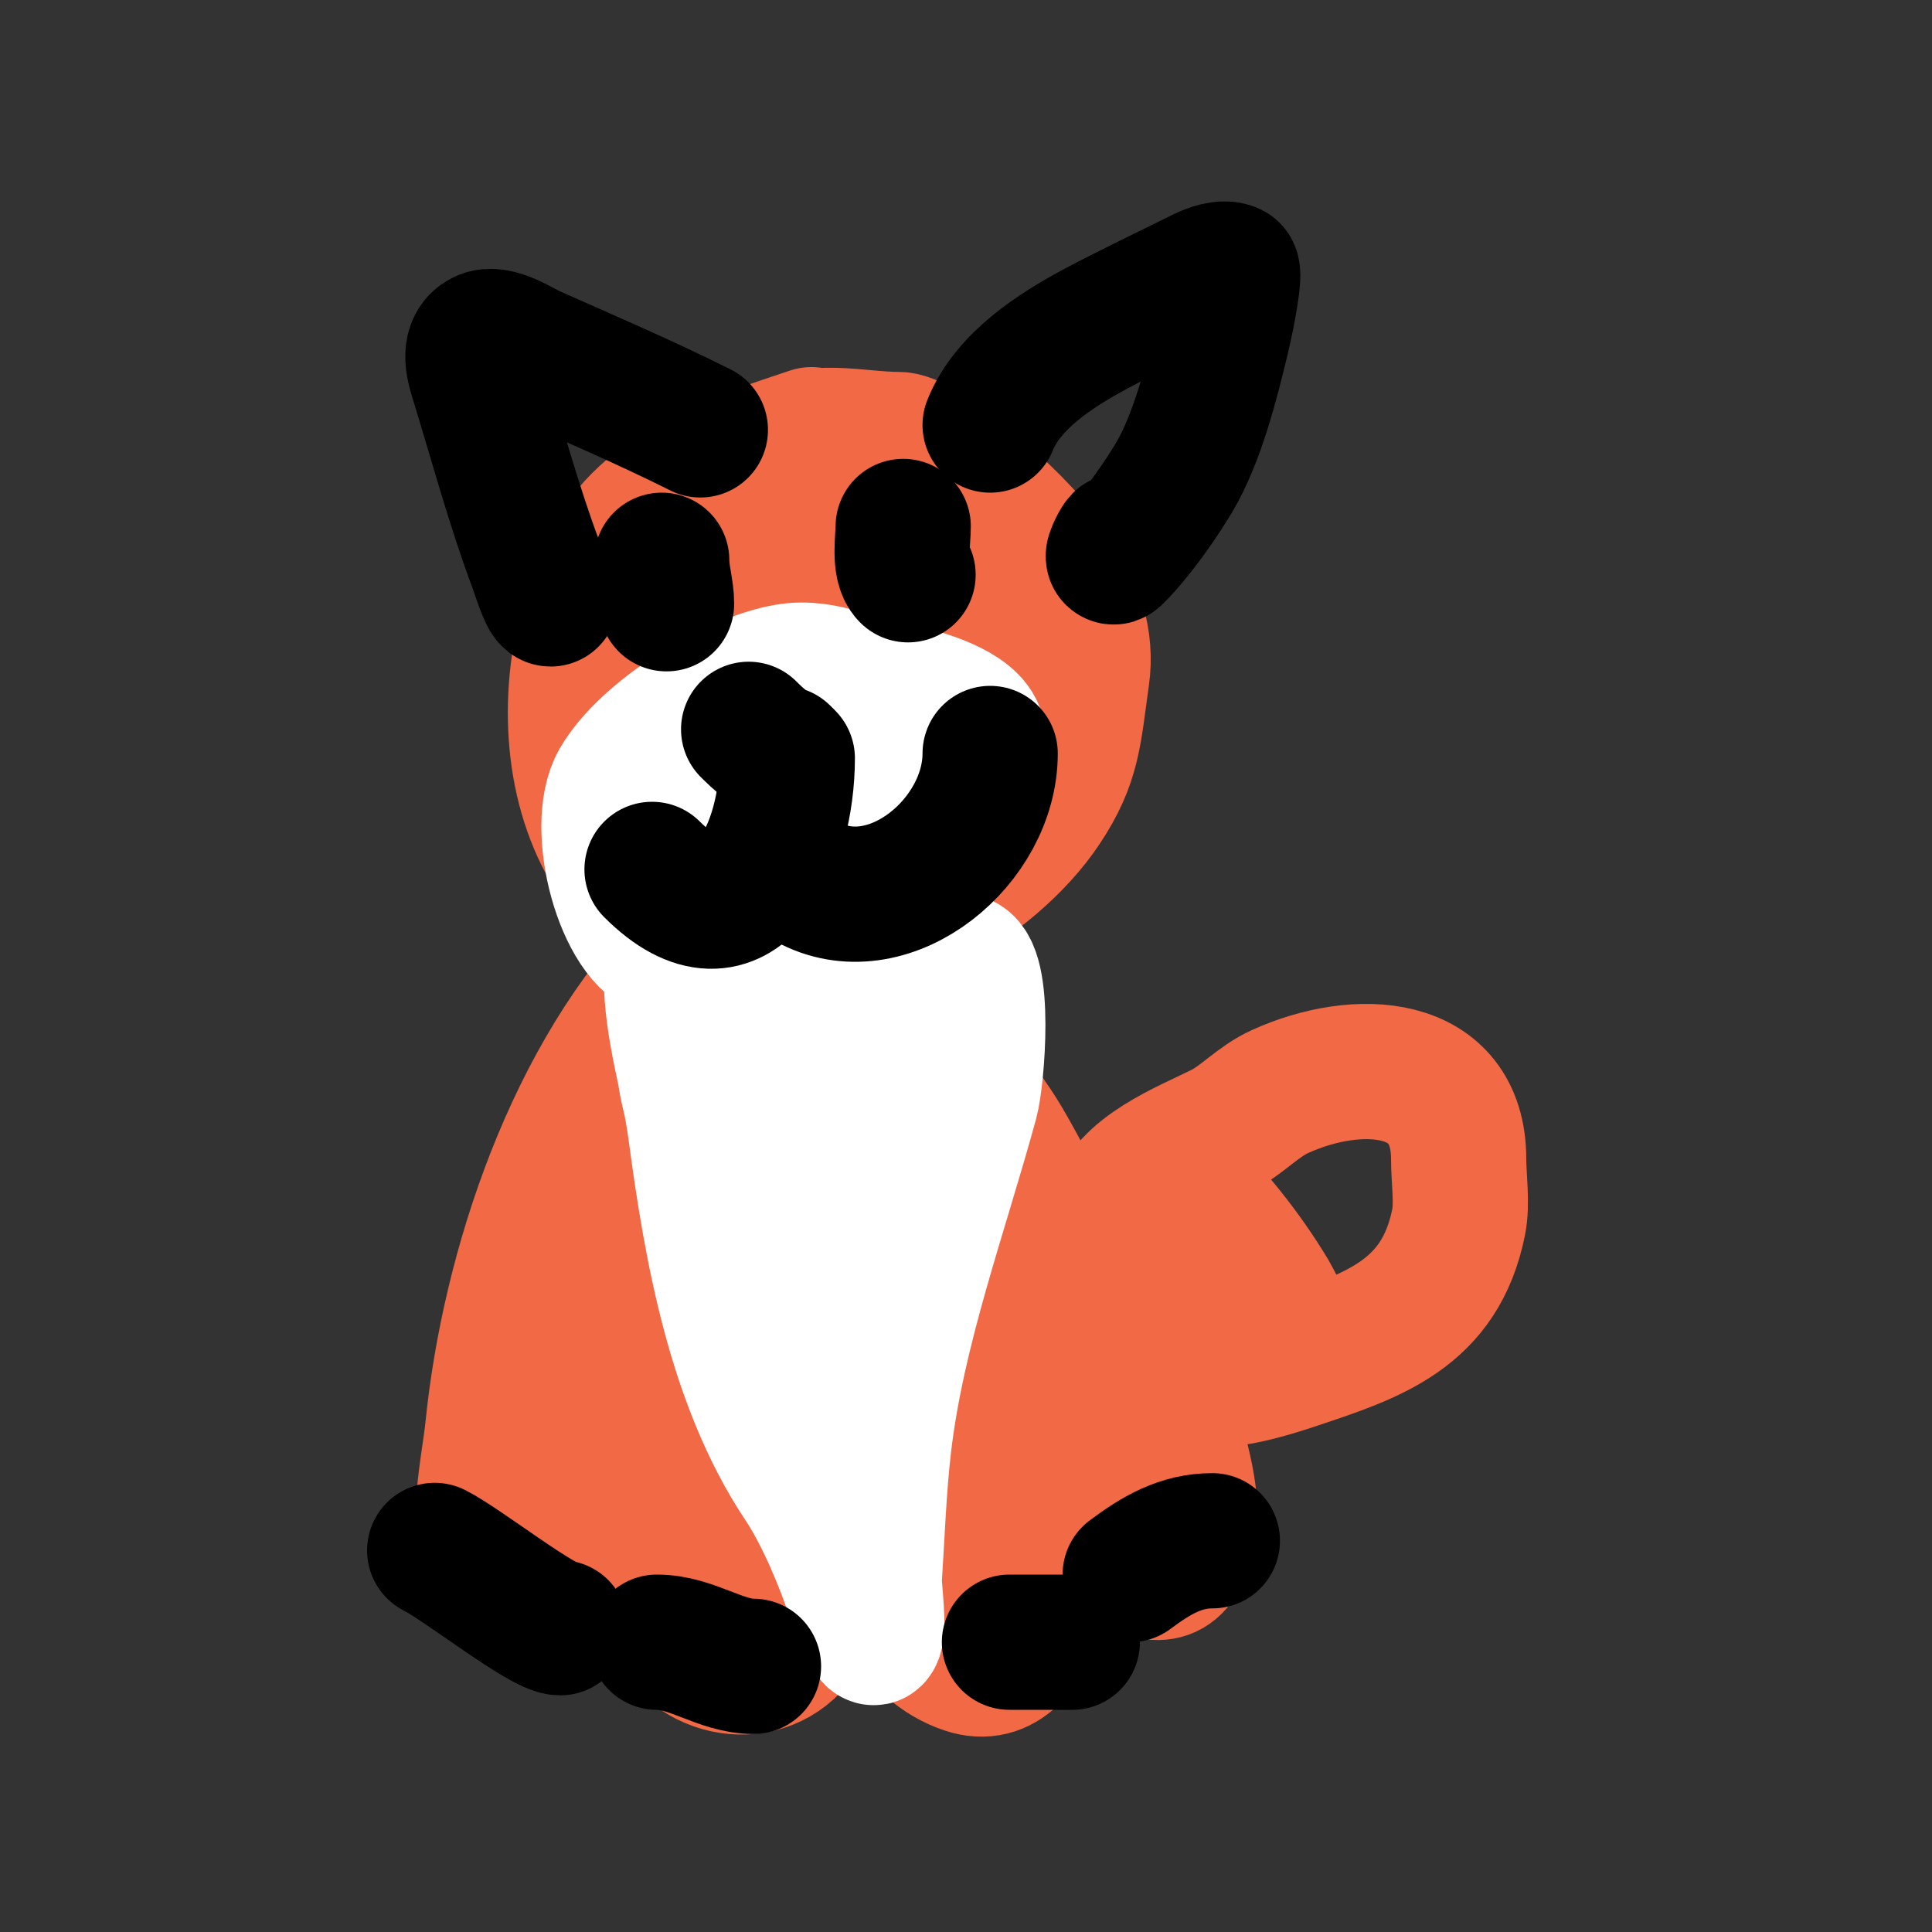
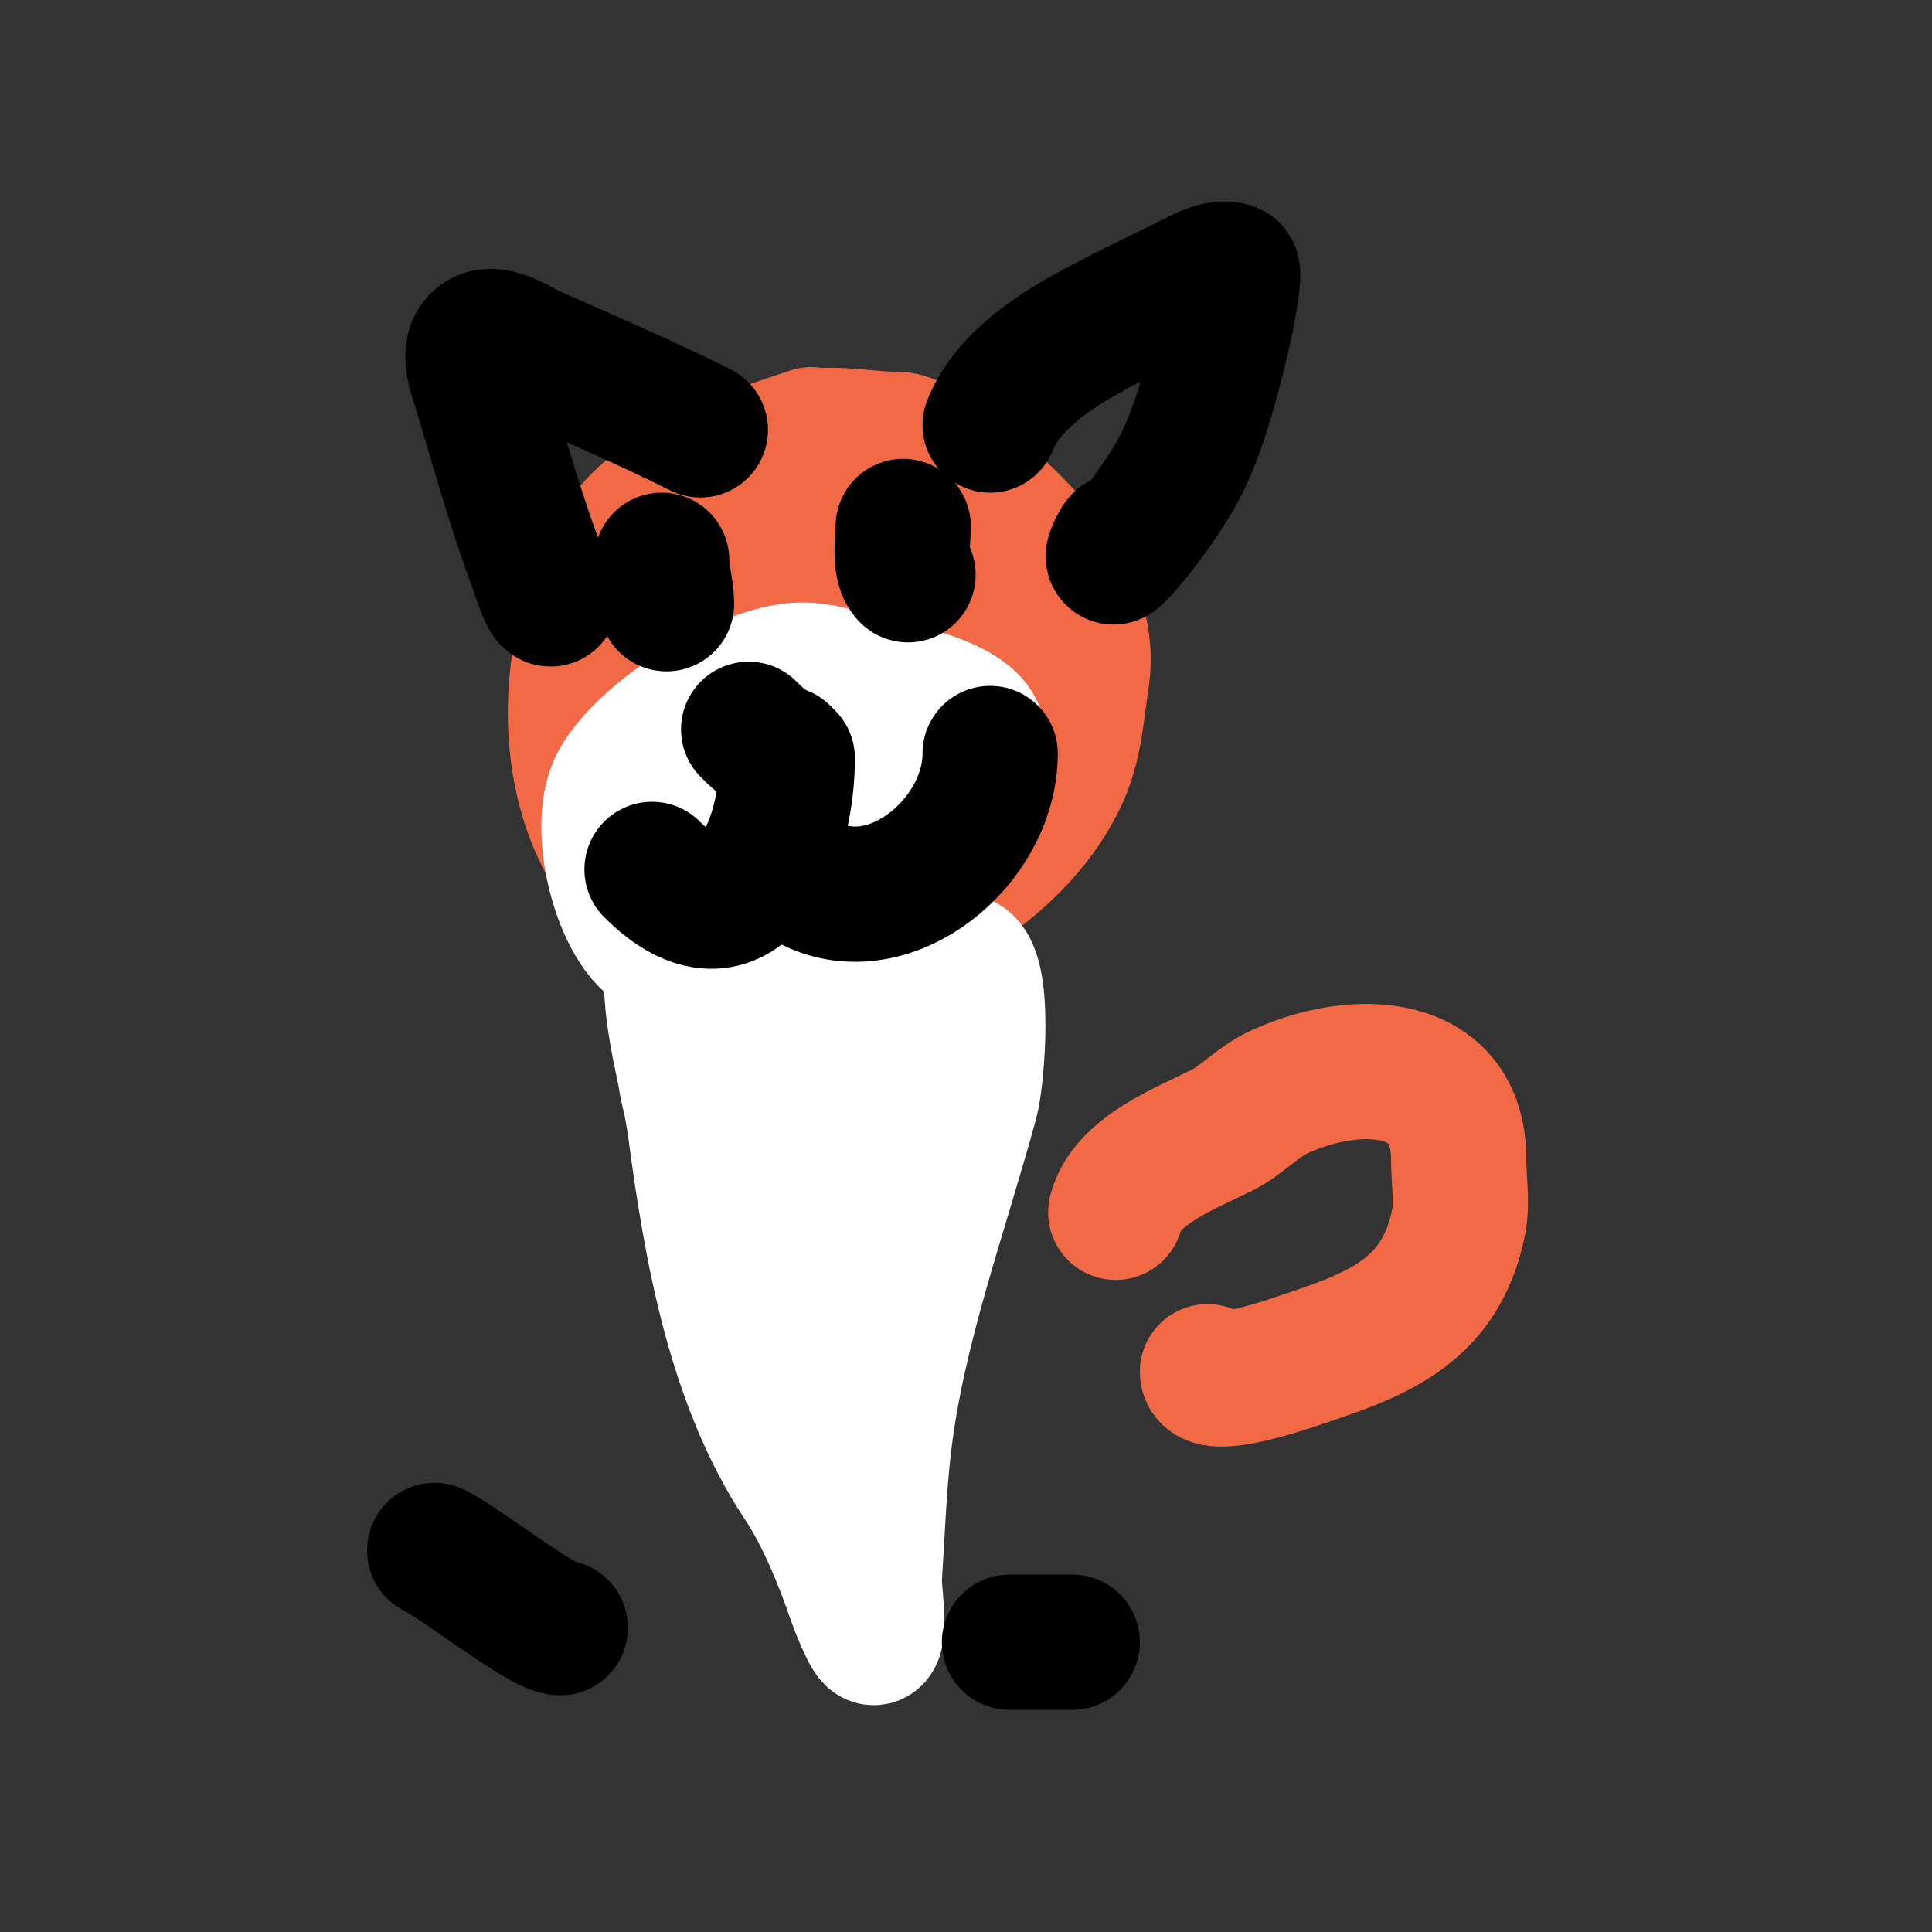
<svg xmlns="http://www.w3.org/2000/svg" viewBox="0 0 400 400" version="1.1">
  <rect x="0" y="0" width="400" height="400" fill="#333333" stroke="none" />
  <g fill="none" stroke="#f26946" stroke-width="28" stroke-linecap="round" stroke-linejoin="round">
    <path d="M168,90c-15.011,5.004 -34.527,11.12 -42,27c-15.114,32.118 -5.886,76.151 34,79c19.875,1.42 45.139,-12.709 56,-29c6.312,-9.468 6.3,-15.098 8,-27c2.12,-14.839 -9.722,-27.931 -20,-37c-1.311,-1.157 -13.228,-12 -18,-12c-8.36,0 -18.244,-2.924 -25,2c-8.297,6.047 -37.916,36.408 -39,57c-0.235,4.466 7.769,4.552 12,6c9.973,3.412 19.516,8.908 30,10c15.831,1.649 31.739,-14.472 37,-28c0.41,-1.054 3.745,-12.53 1,-15c-6.942,-6.248 -15.199,-12.869 -25,-14c-17.611,-2.032 -27.703,25.367 -30,38c-1.054,5.799 -3.38,21.207 2,23c16.415,5.472 34.397,-7.024 32,-25c-0.483,-3.622 -2.776,-22.612 -10,-19c-3.66,1.83 -3.521,7.7 -3,11c1.033,6.544 10.711,45.862 25,28c5.69,-7.113 -10.659,-22.33 -16,-25c-1.357,-0.679 -14,-6.738 -14,-1" />
-     <path d="M143,198c-24.19,24.19 -37.666,64.663 -41,98c-0.787,7.867 -5.236,26.764 2,34c6.584,6.584 25.881,-13.801 29,-19c2.192,-3.653 3.308,-4.153 4,-9c0.141,-0.99 1,-3 0,-3c-3.162,0 -2.519,5.874 -3,9c-1.241,8.068 1.921,14.099 4,22c0.516,1.961 0.093,4.186 1,6c5.456,10.912 20.645,12.591 27,2c8.338,-13.896 11,-27.044 11,-43c0,-0.667 -0.066,1.337 0,2c0.3,3.003 0.46,6.03 1,9c0.796,4.375 1.778,8.724 3,13c2.925,10.239 7.898,22.299 19,26c15.278,5.093 19,-26.123 19,-36c0,-1.403 -5,-8 -5,-8c0,0 4.395,6.874 7,10c1.127,1.352 17.033,21.547 23,12c4.799,-7.678 1.124,-19.034 -1,-27c-4.708,-17.653 -17.824,-29.925 -27,-45c-3.805,-6.251 -6.78,-13.021 -11,-19c-2.585,-3.662 -17.473,-28 -22,-28c-1.333,0 -0.203,2.682 0,4c0.517,3.36 1.288,6.676 2,10c4.614,21.533 11.04,41.821 22,61c2.615,4.576 5.273,9.273 9,13c1.667,1.667 6.563,6.764 5,5c-11.894,-13.428 -23.316,-27.316 -36,-40c-1.491,-1.491 -4,-2.667 -6,-2c-1.844,0.615 -3.145,3.062 -3,5c2.264,30.193 3.523,32.538 17,55c1.618,2.697 7.006,7.983 8,5c2.39,-7.169 -1.814,-22.309 -3,-28c-4.46,-21.41 -10.026,-43.045 -21,-62c-1.426,-2.463 -15.955,-25.054 -21,-19c-13.317,15.981 -14.643,45.279 -13,65c0.652,7.819 2.675,15.507 5,23c0.343,1.105 4.329,8.835 8,7c15.149,-7.574 19.771,-38.186 18,-52c-0.819,-6.385 -4.201,-12.202 -7,-18c-3.143,-6.51 -8.486,-15.343 -12,-13c-3.374,2.249 -1.783,7.951 -2,12c-0.406,7.57 -3.593,45.921 -1,62c0.094,0.584 6.73,28 10,28c2.333,0 0.244,-4.679 0,-7c-1.125,-10.691 -2.268,-21.391 -4,-32c-1.584,-9.703 -4.923,-29.622 -18,-32c-8.056,-1.465 -9.761,4.283 -12,11c-4.431,13.292 -4,31.175 -4,45c0,2.687 -1,-5.313 -1,-8c0,-4 0,-8 0,-12c0,-9.522 1.331,-19.677 -1,-29c-0.162,-0.647 0.083,1.338 0,2c-0.251,2.012 -0.667,4 -1,6c-0.976,5.858 -4,10.186 -4,16" />
    <path d="M231,251c2.153,-8.613 14.703,-13.352 22,-17c4.164,-2.082 7.427,-5.921 12,-8c15.973,-7.261 37,-6.399 37,14c0,3.982 0.783,9.086 0,13c-3.827,19.134 -17.808,23.603 -34,29c-1.552,0.517 -18,6.139 -18,2" />
-     <path d="M244,244c7.22,7.22 13.728,15.213 19,24c0.36,0.601 3.505,6.495 3,7c-0.791,0.791 -4.882,-0.776 -6,-1c-8.372,-1.674 -17.478,-6 -26,-6" />
  </g>
  <g fill="none" stroke="#ffffff" stroke-width="28" stroke-linecap="round" stroke-linejoin="round">
    <path d="M139,202c0,11.073 3.564,21.233 5,32c3.256,24.422 8.091,52.136 22,73c4.45,6.675 8.479,16.438 11,24c0.341,1.023 3.325,8.675 4,8c1.224,-1.224 -0.103,-10.46 0,-12c0.609,-9.138 0.932,-18.925 2,-28c2.823,-23.993 11.671,-47.792 18,-71c1.32,-4.839 3.2,-27.96 -2,-29c-12.517,-2.503 -30.07,3.018 -42,6c-4.926,1.232 -13.39,1.56 -15,8c-2.353,9.411 3.833,24.083 7,32c1.988,4.97 6.682,12.409 11,15c15.887,9.532 15.323,-16.952 17,-25c2.031,-9.75 5.722,-12.367 -2,-17c-2.491,-1.495 -2.914,-2.882 -6,-2c-8.659,2.474 -8,10.871 -8,18c0,17.29 5.762,31.808 9,48c0.559,2.793 3.289,18 5,18" />
    <path d="M138,197c-9.049,-2.262 -15.233,-25.843 -10,-35c5.689,-9.955 23.59,-21.098 35,-23c7.939,-1.323 14.59,2.941 22,4c4.372,0.625 14.727,3.453 17,8c3.343,6.686 -0.675,15.594 -5,21c-11.78,14.725 -26.459,22.963 -44,12c-1.372,-0.857 -4.628,-5.349 -5,-6c-9.938,-17.392 13.011,-18.398 25,-16c3.451,0.69 9.129,2.486 8,7c-4.322,17.288 -39.188,-17.094 -27,-11" />
  </g>
  <g fill="none" stroke="#000000" stroke-width="28" stroke-linecap="round" stroke-linejoin="round">
    <path d="M205,88c3.638,-9.095 13.502,-15.468 22,-20c7.234,-3.858 14.667,-7.333 22,-11c1.427,-0.713 4.326,-1.837 6,-1c0.809,0.405 -0.784,8.934 -2,14c-2.082,8.673 -5.088,20.813 -10,29c-3.041,5.068 -7.751,11.751 -12,16c-1.421,1.421 0.569,-2.569 1,-3" />
    <path d="M145,89c-11.468,-5.734 -23.294,-10.797 -35,-16c-2.063,-0.917 -7.168,-4.416 -10,-3c-3.427,1.714 -1.785,6.45 -1,9c3.884,12.623 7.366,25.641 12,38c0.401,1.069 2.231,7 3,7" />
    <path d="M90,321c5.671,2.835 22.342,16 26,16" />
-     <path d="M136,340c7.286,0 13.176,5 20,5" />
    <path d="M209,340c4.333,0 8.667,0 13,0" />
-     <path d="M234,326c5.445,-4.084 10.512,-7 17,-7" />
    <path d="M137,116c0,3.229 1,6.102 1,9" />
    <path d="M187,109c0,2.487 -0.932,8.068 1,10" />
    <path d="M155,151c2.028,2.028 4.28,4.093 7,5" />
    <path d="M163,157c0,18.068 -9.927,41.073 -28,23" />
    <path d="M168,183c16.486,8.243 37,-8.818 37,-27" />
  </g>
</svg>